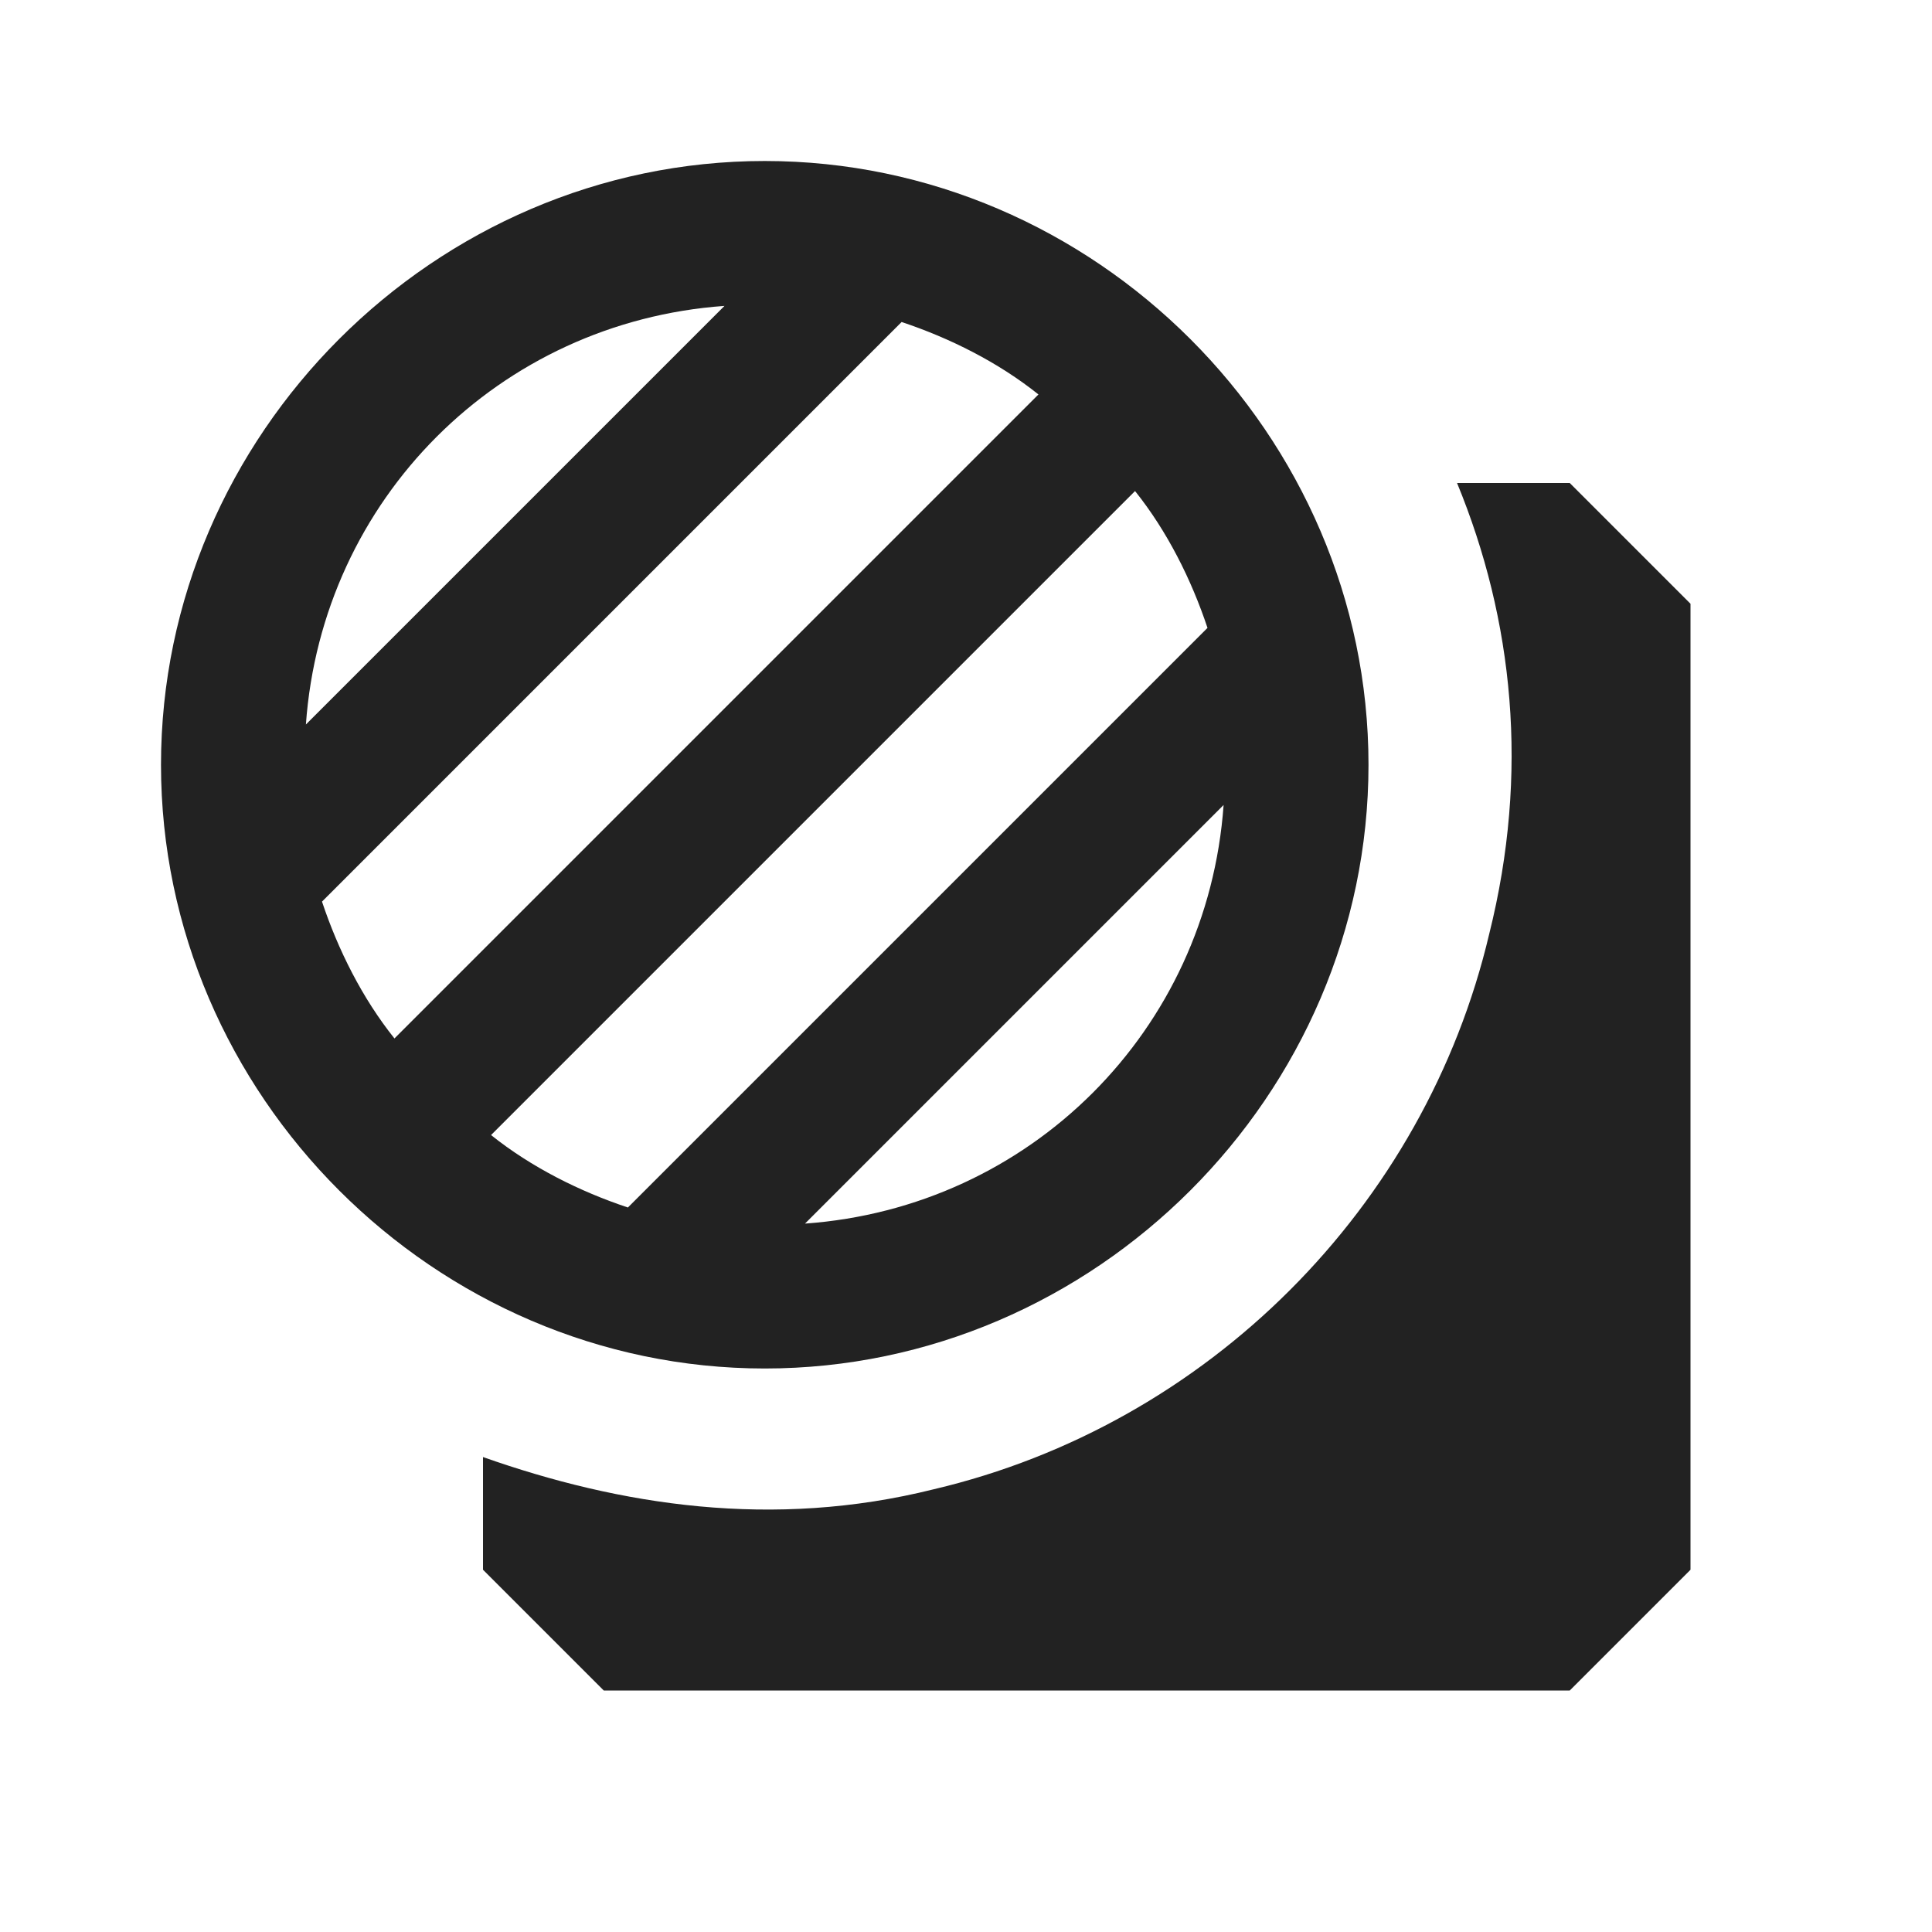
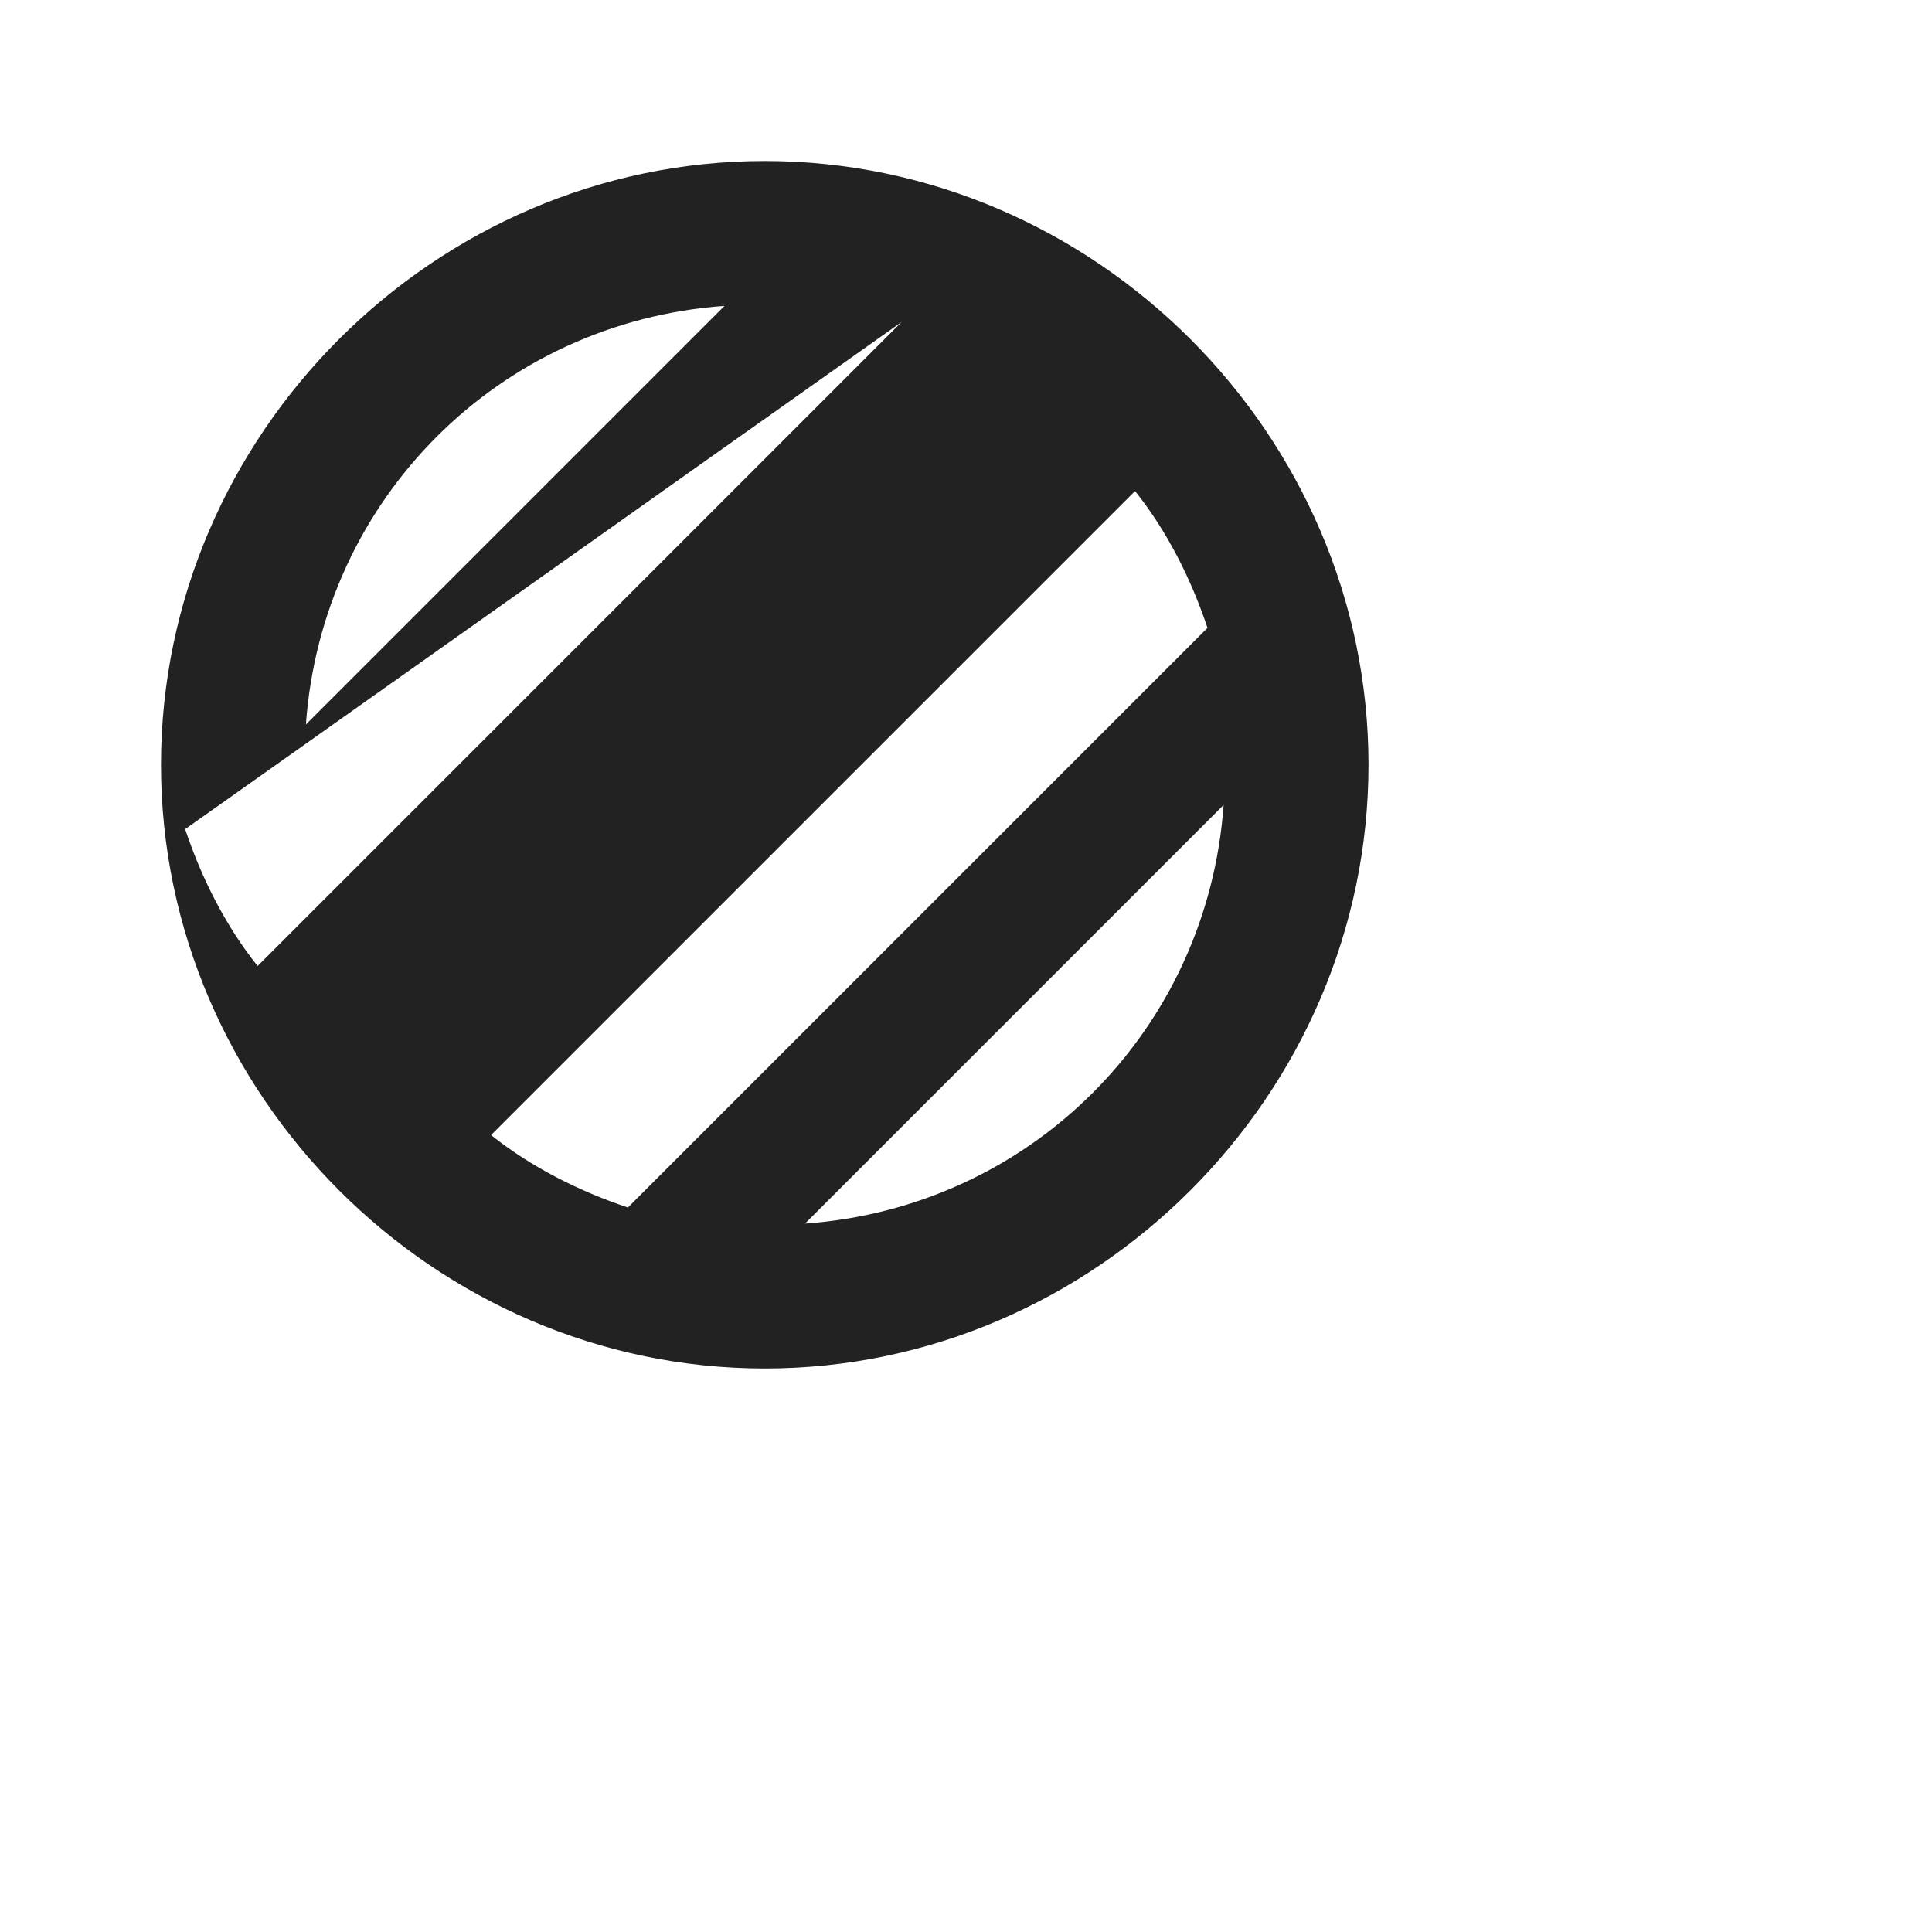
<svg xmlns="http://www.w3.org/2000/svg" height="24" width="24" aria-hidden="true" viewBox="0 0 24 24">
-   <path fill="#222222" d="M18.1 6c.7 1.7.9 3.6.4 5.6-.8 3.4-3.5 6.1-6.9 6.9-2 .5-3.9.2-5.6-.4v1.4L7.5 21h12l1.5-1.5v-12L19.5 6h-1.4z" />
-   <path fill="#222222" d="M9.5 2C5.4 2 2 5.4 2 9.5S5.4 17 9.5 17 17 13.6 17 9.5 13.6 2 9.5 2zM7.8 15c-.6-.2-1.2-.5-1.7-.9l8-8c.4.5.7 1.1.9 1.7L7.8 15zm3.4-11c.6.2 1.2.5 1.7.9l-8 8c-.4-.5-.7-1.1-.9-1.7L11.2 4zM9 3.8L3.8 9C4 6.2 6.2 4 9 3.8zm1 11.4l5.2-5.2c-.2 2.8-2.4 5-5.2 5.2z" />
+   <path fill="#222222" d="M9.5 2C5.4 2 2 5.4 2 9.5S5.4 17 9.5 17 17 13.6 17 9.5 13.6 2 9.5 2zM7.8 15c-.6-.2-1.2-.5-1.7-.9l8-8c.4.5.7 1.1.9 1.7L7.8 15zm3.4-11l-8 8c-.4-.5-.7-1.1-.9-1.7L11.2 4zM9 3.8L3.8 9C4 6.2 6.2 4 9 3.8zm1 11.4l5.2-5.2c-.2 2.8-2.4 5-5.2 5.2z" />
</svg>